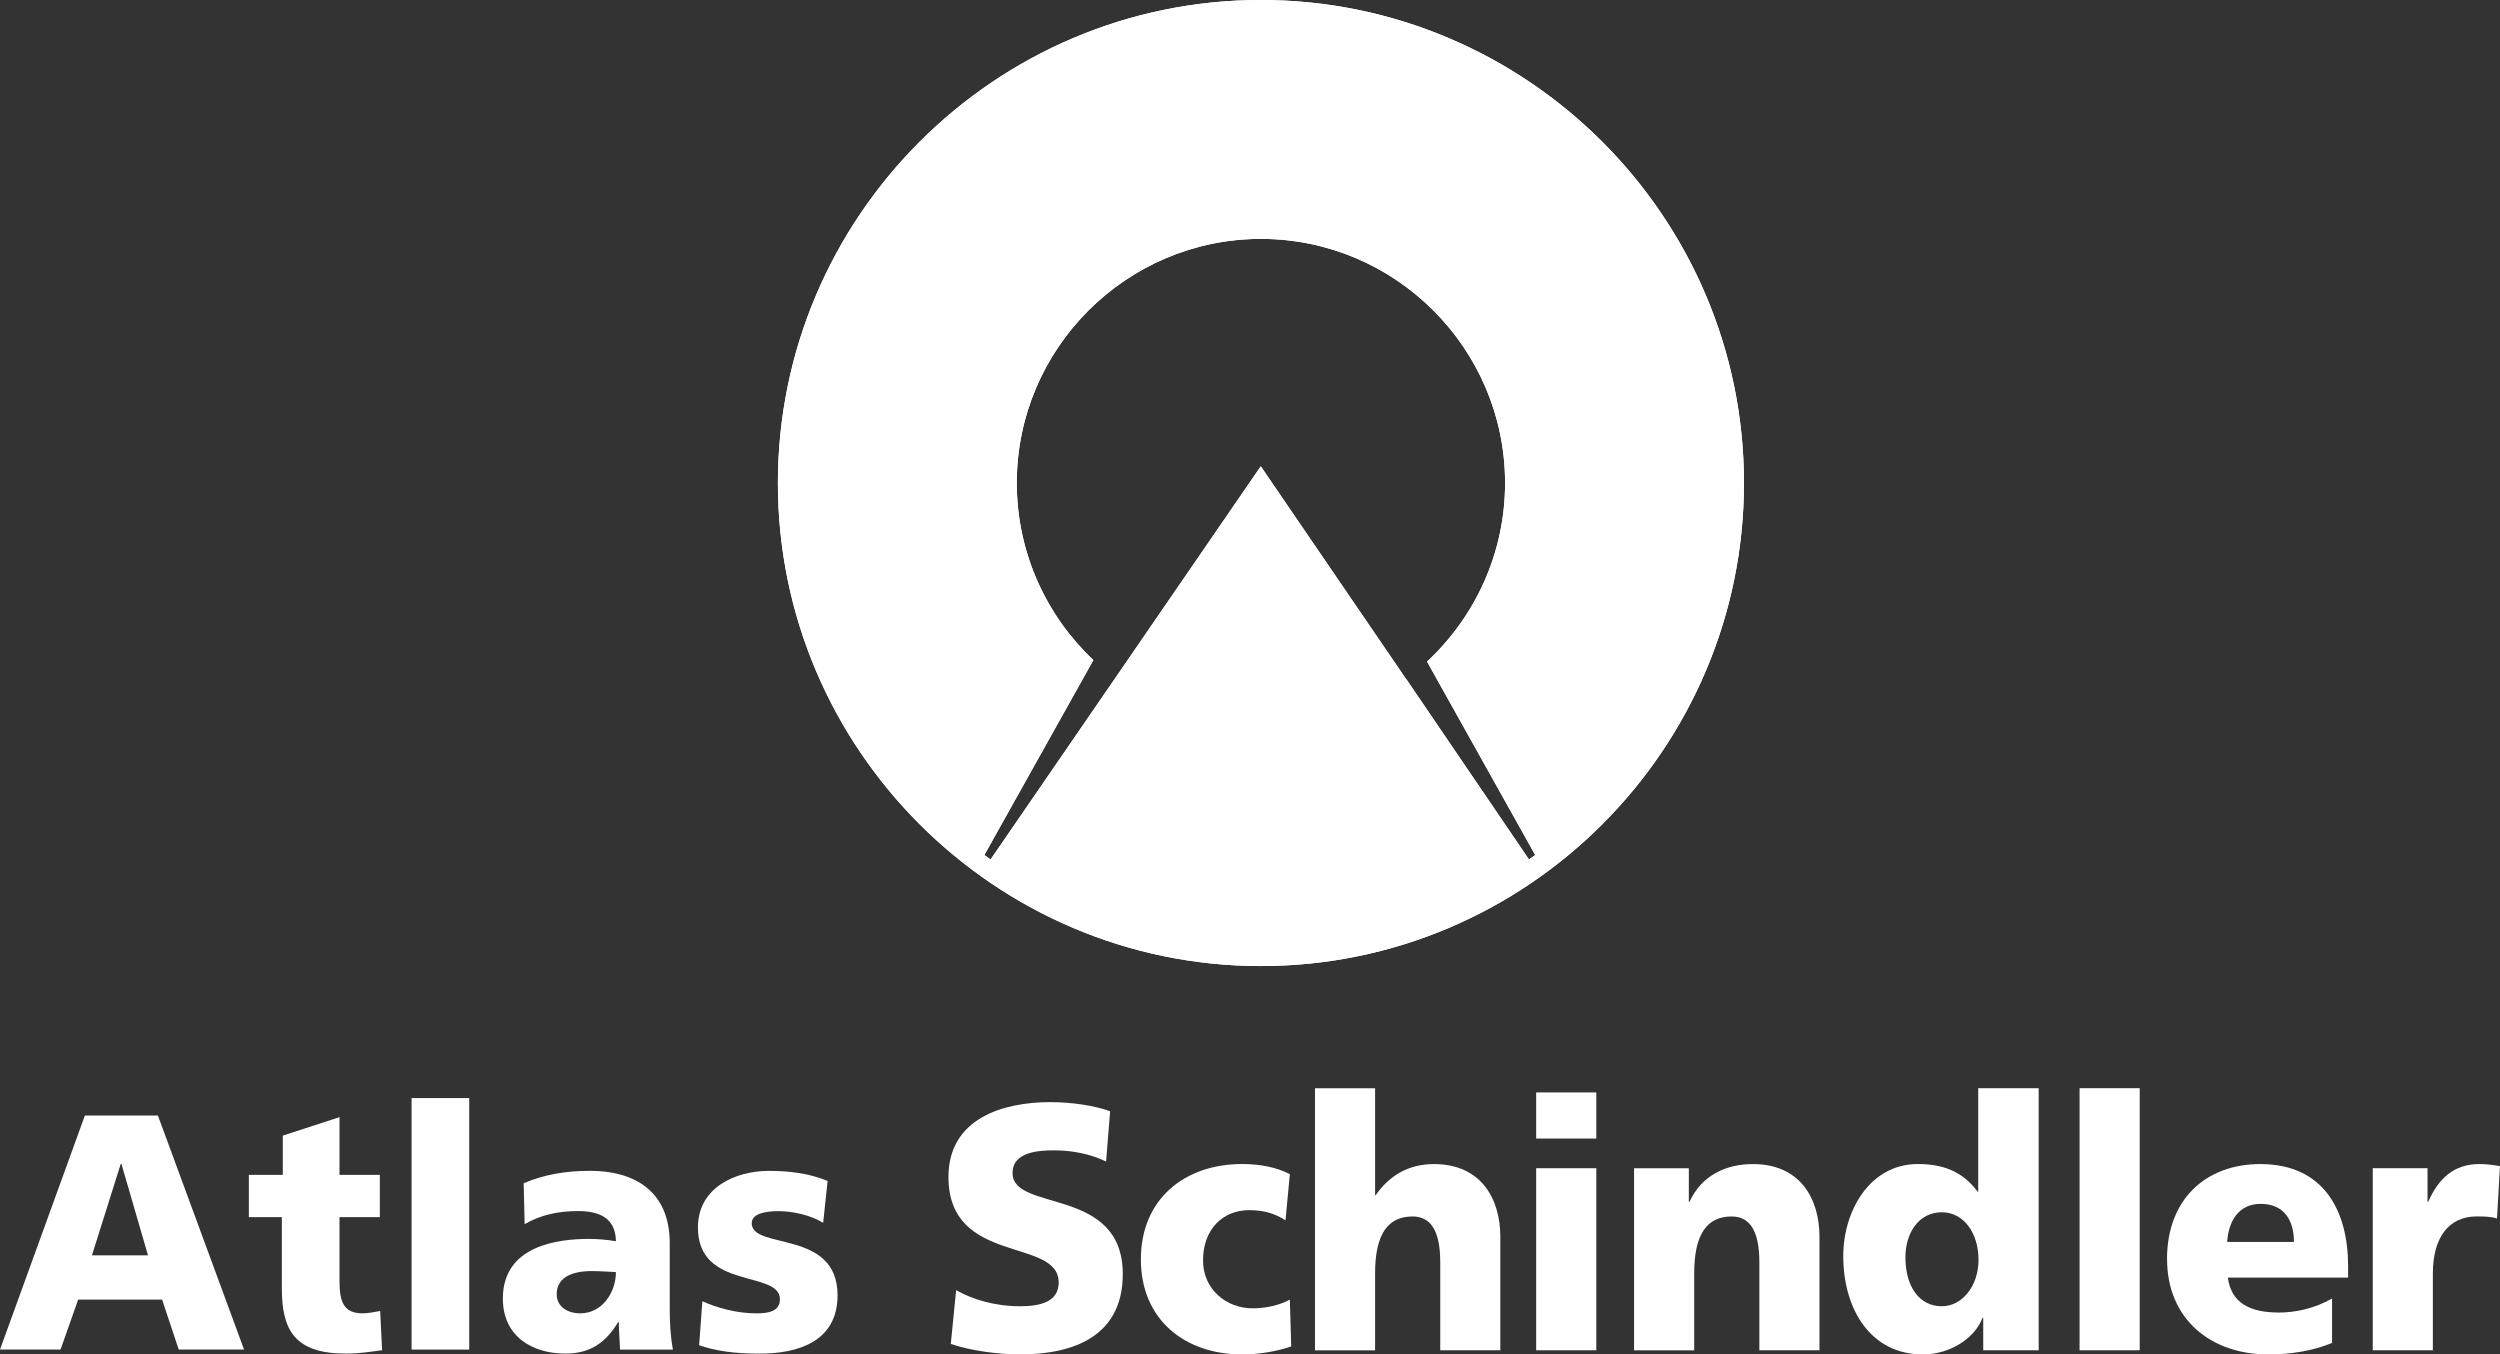
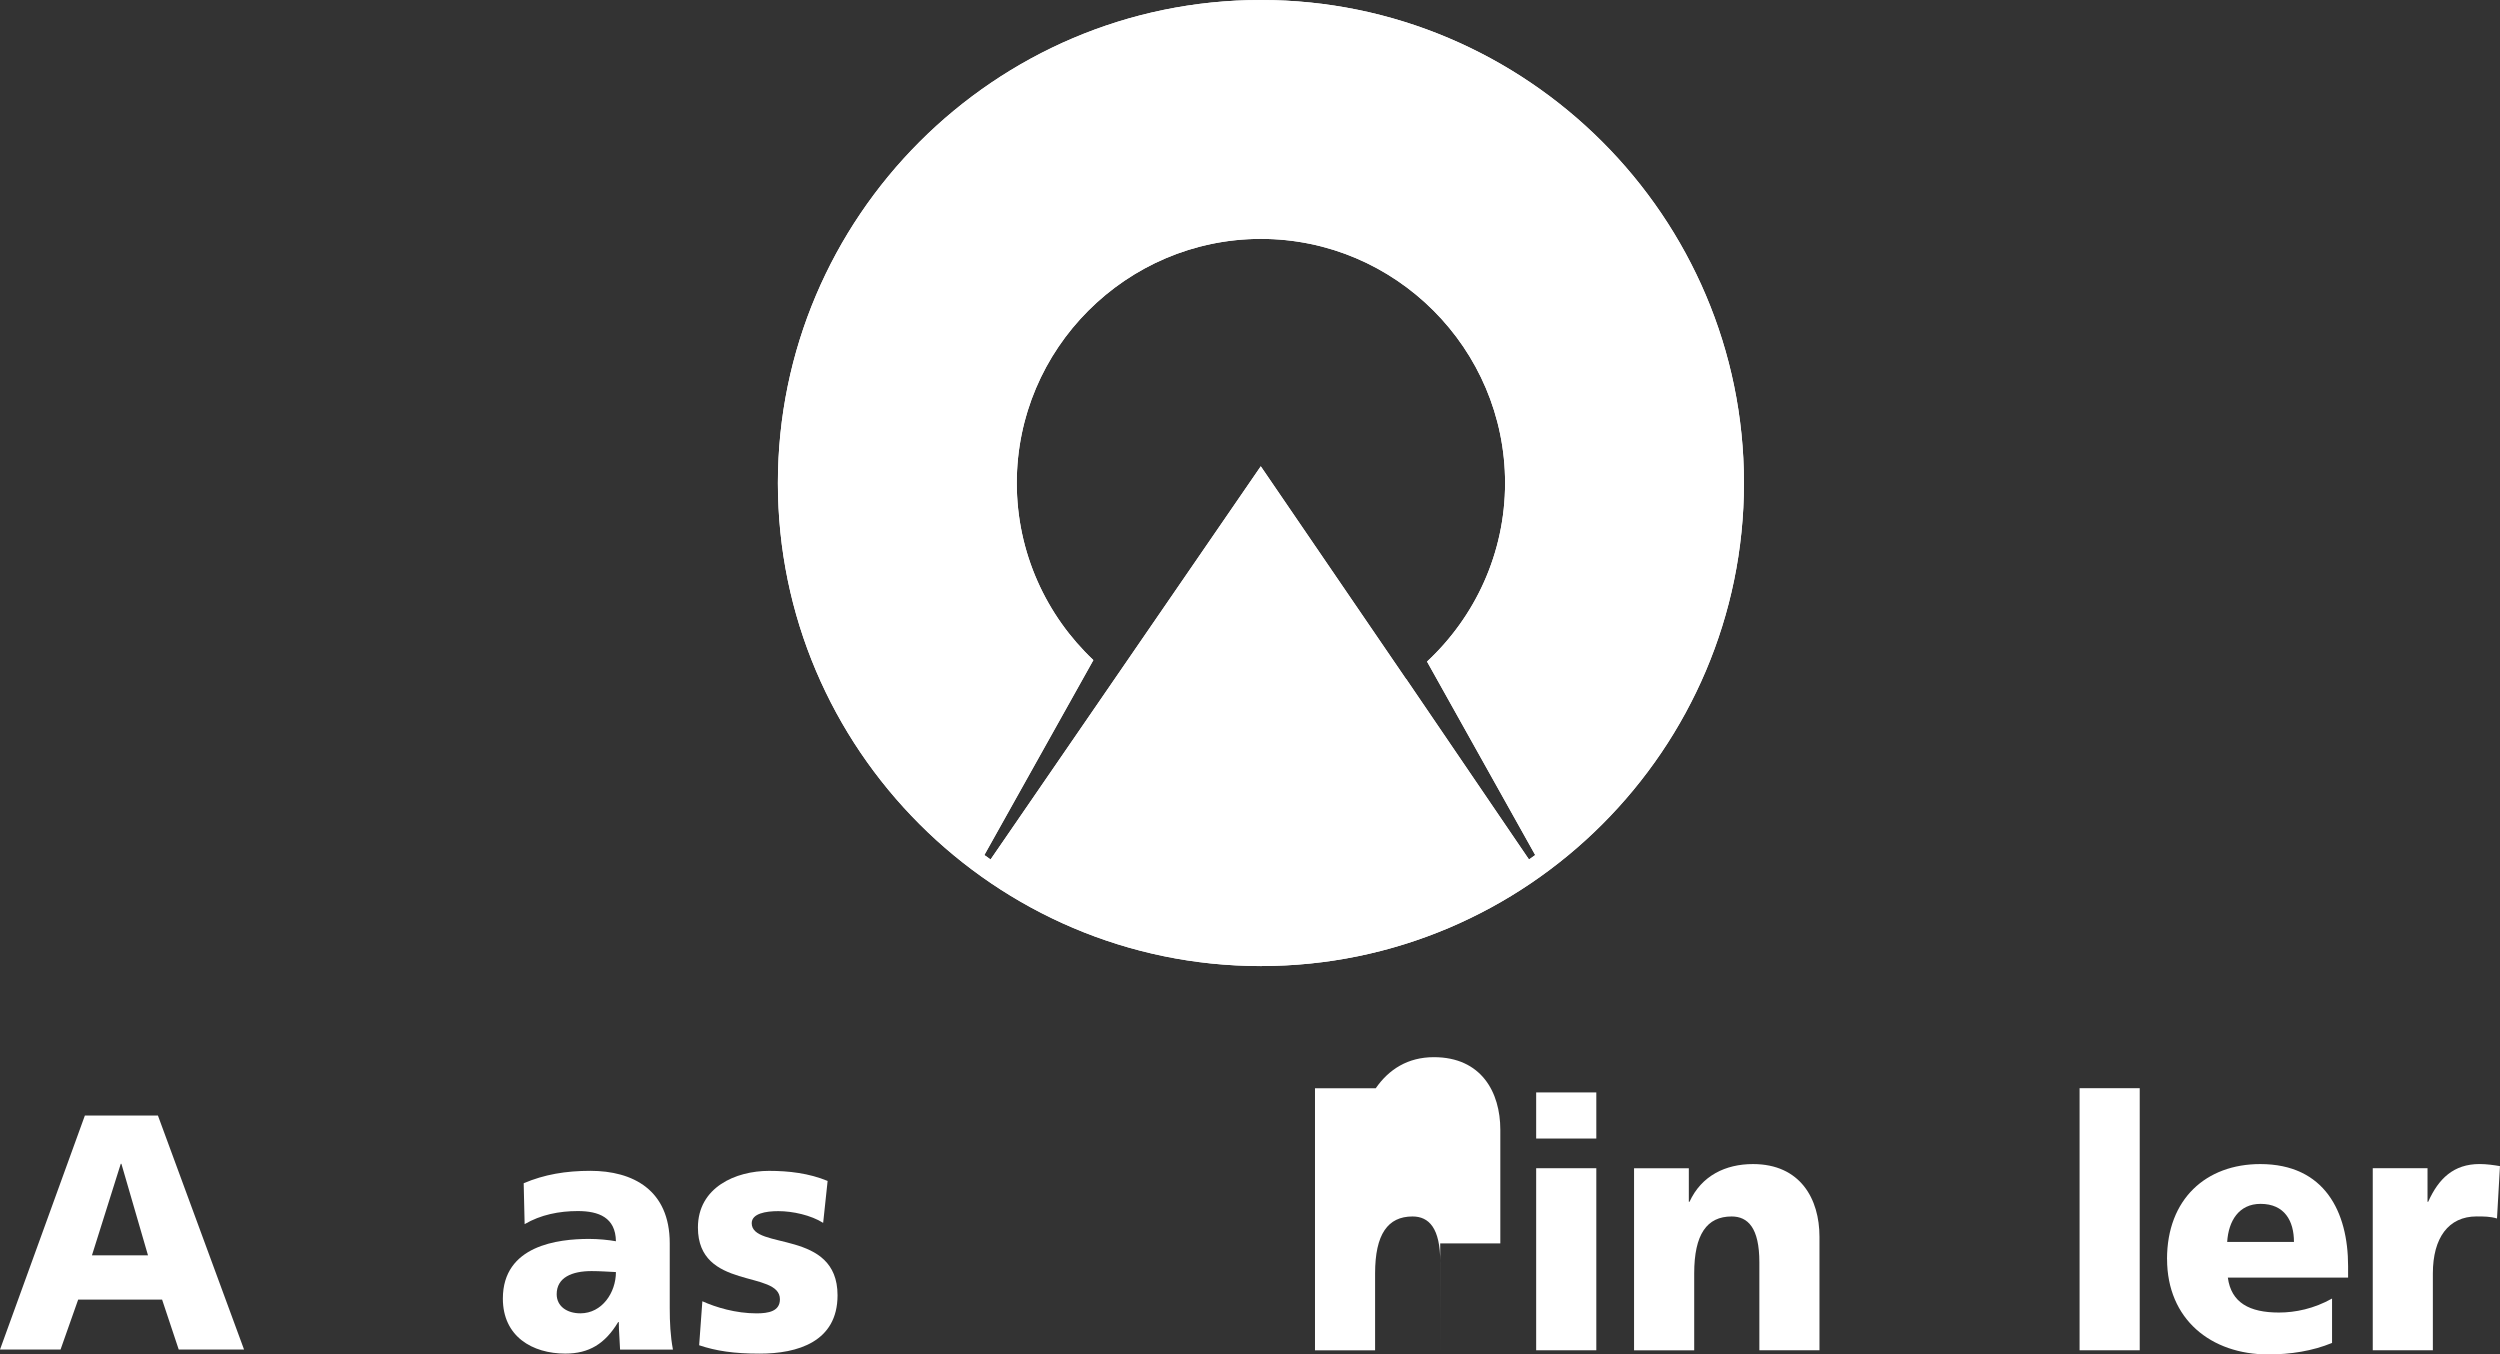
<svg xmlns="http://www.w3.org/2000/svg" id="Camada_2" data-name="Camada 2" viewBox="0 0 632.63 342.75">
  <rect x="0" y="0" width="632.63" height="342.75" fill="#333333" stroke="none" />
  <defs>
    <style>
      .cls-1, .cls-2 {
        fill: #fff;
      }

      .cls-2 {
        fill-rule: evenodd;
      }
    </style>
  </defs>
  <g id="Camada_1-2" data-name="Camada 1">
    <g>
-       <path class="cls-1" d="M240.6,340.1l1.35-13.62c4.05,2.3,9.72,4.07,16.22,4.07,4.99,0,9.73-1.06,9.73-6.02,0-11.49-27.89-4.24-27.89-26.7,0-14.85,13.86-18.93,25.69-18.93,5.66,0,11.24.88,15.22,2.3l-1.02,12.73c-4.05-1.95-8.62-2.83-13.1-2.83-3.98,0-10.57.36-10.57,5.74,0,10,27.89,3.27,27.89,25.56,0,15.99-12.84,20.33-25.95,20.33-5.49,0-12.33-.88-17.57-2.64h0Z" />
-       <path class="cls-1" d="M288.7,318.7c0-15.3,11.07-24.14,25.62-24.14,4.56,0,8.62.79,12.08,2.56l-1.1,11.68c-2.79-1.78-5.57-2.57-9.21-2.57-6.59,0-11.66,4.77-11.66,12.73,0,7.33,5.91,12.11,12.51,12.11,3.46,0,6.92-.8,9.46-2.21l.34,11.85c-3.8,1.33-8.37,2.03-12.42,2.03-14.54,0-25.62-8.84-25.62-24.04h0Z" />
-       <path class="cls-1" d="M364.46,341.69v-22.28c0-8.67-2.87-11.58-7.02-11.58-6.26,0-9.47,4.51-9.47,14.42v19.45h-15.21v-66.32h15.21v27.05h.17c3.3-4.77,8.11-7.86,14.7-7.86,12,0,16.82,8.84,16.82,18.38v28.74h-15.21Z" />
+       <path class="cls-1" d="M364.46,341.69v-22.28c0-8.67-2.87-11.58-7.02-11.58-6.26,0-9.47,4.51-9.47,14.42v19.45h-15.21v-66.32h15.21h.17c3.3-4.77,8.11-7.86,14.7-7.86,12,0,16.82,8.84,16.82,18.38v28.74h-15.21Z" />
      <path class="cls-1" d="M388.73,295.62h15.22v46.07h-15.22v-46.07h0ZM388.73,276.44h15.22v11.67h-15.22v-11.67h0Z" />
      <path class="cls-1" d="M445.21,341.69v-22.28c0-8.67-2.88-11.58-7.02-11.58-6.26,0-9.47,4.51-9.47,14.42v19.45h-15.22v-46.07h13.86v8.49h.17c3.04-6.63,9.14-9.55,16.06-9.55,12.01,0,16.83,8.84,16.83,18.38v28.74h-15.21Z" />
-       <path class="cls-1" d="M515.89,341.69h-14.03v-8.23h-.17c-1.94,5.13-8.11,9.28-15.13,9.28-13.11,0-20.12-11.31-20.12-24.93,0-11.32,6.68-23.25,18.85-23.25,6.09,0,11.24,1.68,15.14,6.99h.16v-26.18h15.3v66.32h0ZM482.17,318.17c0,7.34,3.46,12.38,9.21,12.38,5.08,0,9.29-5.04,9.29-11.76s-3.71-12.02-9.29-12.02c-5.91,0-9.21,5.31-9.21,11.4h0Z" />
      <polygon class="cls-1" points="526.24 341.69 541.46 341.69 541.46 275.37 526.24 275.37 526.24 341.69 526.24 341.69" />
      <path class="cls-1" d="M548.37,318.61c0-15.21,9.89-24.04,23.59-24.04,16.31,0,22.23,12.11,22.23,25.81v2.92h-30.43c.85,6.37,5.49,8.84,12.93,8.84,4.15,0,8.87-.97,13.44-3.54v11.23c-4.9,2.03-10.48,2.91-16.14,2.91-14.53,0-25.61-8.92-25.61-24.14h0ZM563.59,314.28h16.9c0-5.31-2.37-9.64-8.45-9.64-5.49,0-8.12,4.32-8.45,9.64h0Z" />
      <path class="cls-1" d="M600.43,341.69v-46.07h13.86v8.49h.17c2.61-5.84,6.42-9.55,13.01-9.55,1.77,0,3.63.27,5.15.53l-.75,13.25c-1.69-.52-3.39-.52-5.16-.52-7.1,0-11.07,5.4-11.07,14.42v19.45h-15.21Z" />
      <path class="cls-1" d="M21.48,282.28h18.48l21.8,59.23h-16.53l-4.21-12.64h-21.24l-4.46,12.64H0l21.48-59.23h0ZM30.72,294.5h-.16l-7.29,23.16h14.18l-6.73-23.16h0Z" />
-       <path class="cls-1" d="M62.97,297.3h8.59v-9.93l14.35-4.67v14.6h10.21v10.69h-10.21v16.29c0,5.35,1.22,8.06,5.83,8.06,1.46,0,3-.34,4.46-.59l.49,9.93c-2.75.34-5.51.85-9.16.85-13.05,0-16.21-6.03-16.21-16.55v-17.99h-8.35v-10.69h0Z" />
-       <polygon class="cls-1" points="104.15 341.51 118.74 341.51 118.74 277.87 104.15 277.87 104.15 341.51 104.15 341.51" />
      <path class="cls-1" d="M156.91,341.51c-.08-2.38-.32-4.67-.32-6.96h-.16c-3.32,5.51-7.38,7.98-13.37,7.98-8.35,0-15.81-4.33-15.81-13.92,0-13.49,14.02-15.1,21.8-15.1,2.35,0,4.95.25,6.81.59-.08-6.03-4.38-7.64-9.65-7.64-4.7,0-9.4.93-13.45,3.31l-.24-10.35c5.19-2.21,10.62-3.14,16.86-3.14,10.78,0,20.1,4.84,20.1,18.33v16.46c0,3.48.16,6.96.81,10.44h-13.37ZM146.86,332.34c5.51,0,9-5.26,9-10.44-1.87-.08-3.97-.25-6.16-.25-4.94,0-8.83,1.61-8.83,5.85,0,3.05,2.59,4.84,6,4.84h0Z" />
      <path class="cls-1" d="M177.74,329.29c3.4,1.53,8.43,3.06,13.7,3.06,3,0,5.92-.51,5.92-3.56,0-7.47-20.75-2.21-20.75-18.16,0-10.18,9.56-14.34,17.99-14.34,5.02,0,10.13.6,14.83,2.55l-1.13,10.61c-3.08-1.95-7.7-2.97-11.35-2.97-3.16,0-6.73.6-6.73,3.05,0,6.87,21.72,1.44,21.72,18.24,0,11.8-10.13,14.77-19.7,14.77-6.57,0-11.02-.68-15.32-2.12l.81-11.12h0Z" />
      <path class="cls-2" d="M318.83,244.47c-67.22-.17-121.99-55.02-121.99-122.23S251.61.12,318.83,0v60.45c-33.94.17-61.53,27.84-61.53,61.78,0,17.59,7.47,33.57,19.38,44.81l-27.59,49.33,1.58,1.12,68.17-99.2v126.18h0ZM319.08,0c67.34,0,122.24,54.89,122.24,122.23s-54.89,122.23-122.24,122.23h-.25v-126.18l.21-.29,36.76,53.82h.04l31.08,45.68,1.58-1.12-27.38-48.96c12.12-11.29,19.75-27.39,19.75-45.18,0-34.02-27.76-61.78-61.78-61.78h-.25V0h.25Z" />
      <path class="cls-1" d="M319.04,118l36.76,53.82h.04l31.07,45.68,1.58-1.12-27.38-48.96c12.12-11.28,19.75-27.39,19.75-45.19,0-34.02-27.76-61.78-61.78-61.78s-61.78,27.76-61.78,61.78c0,17.59,7.47,33.57,19.38,44.81l-27.59,49.33,1.58,1.12,68.38-99.5h0ZM319.08,0C386.42,0,441.31,54.89,441.31,122.23s-54.89,122.23-122.23,122.23-122.23-54.93-122.23-122.23S251.73,0,319.08,0h0Z" />
    </g>
  </g>
</svg>